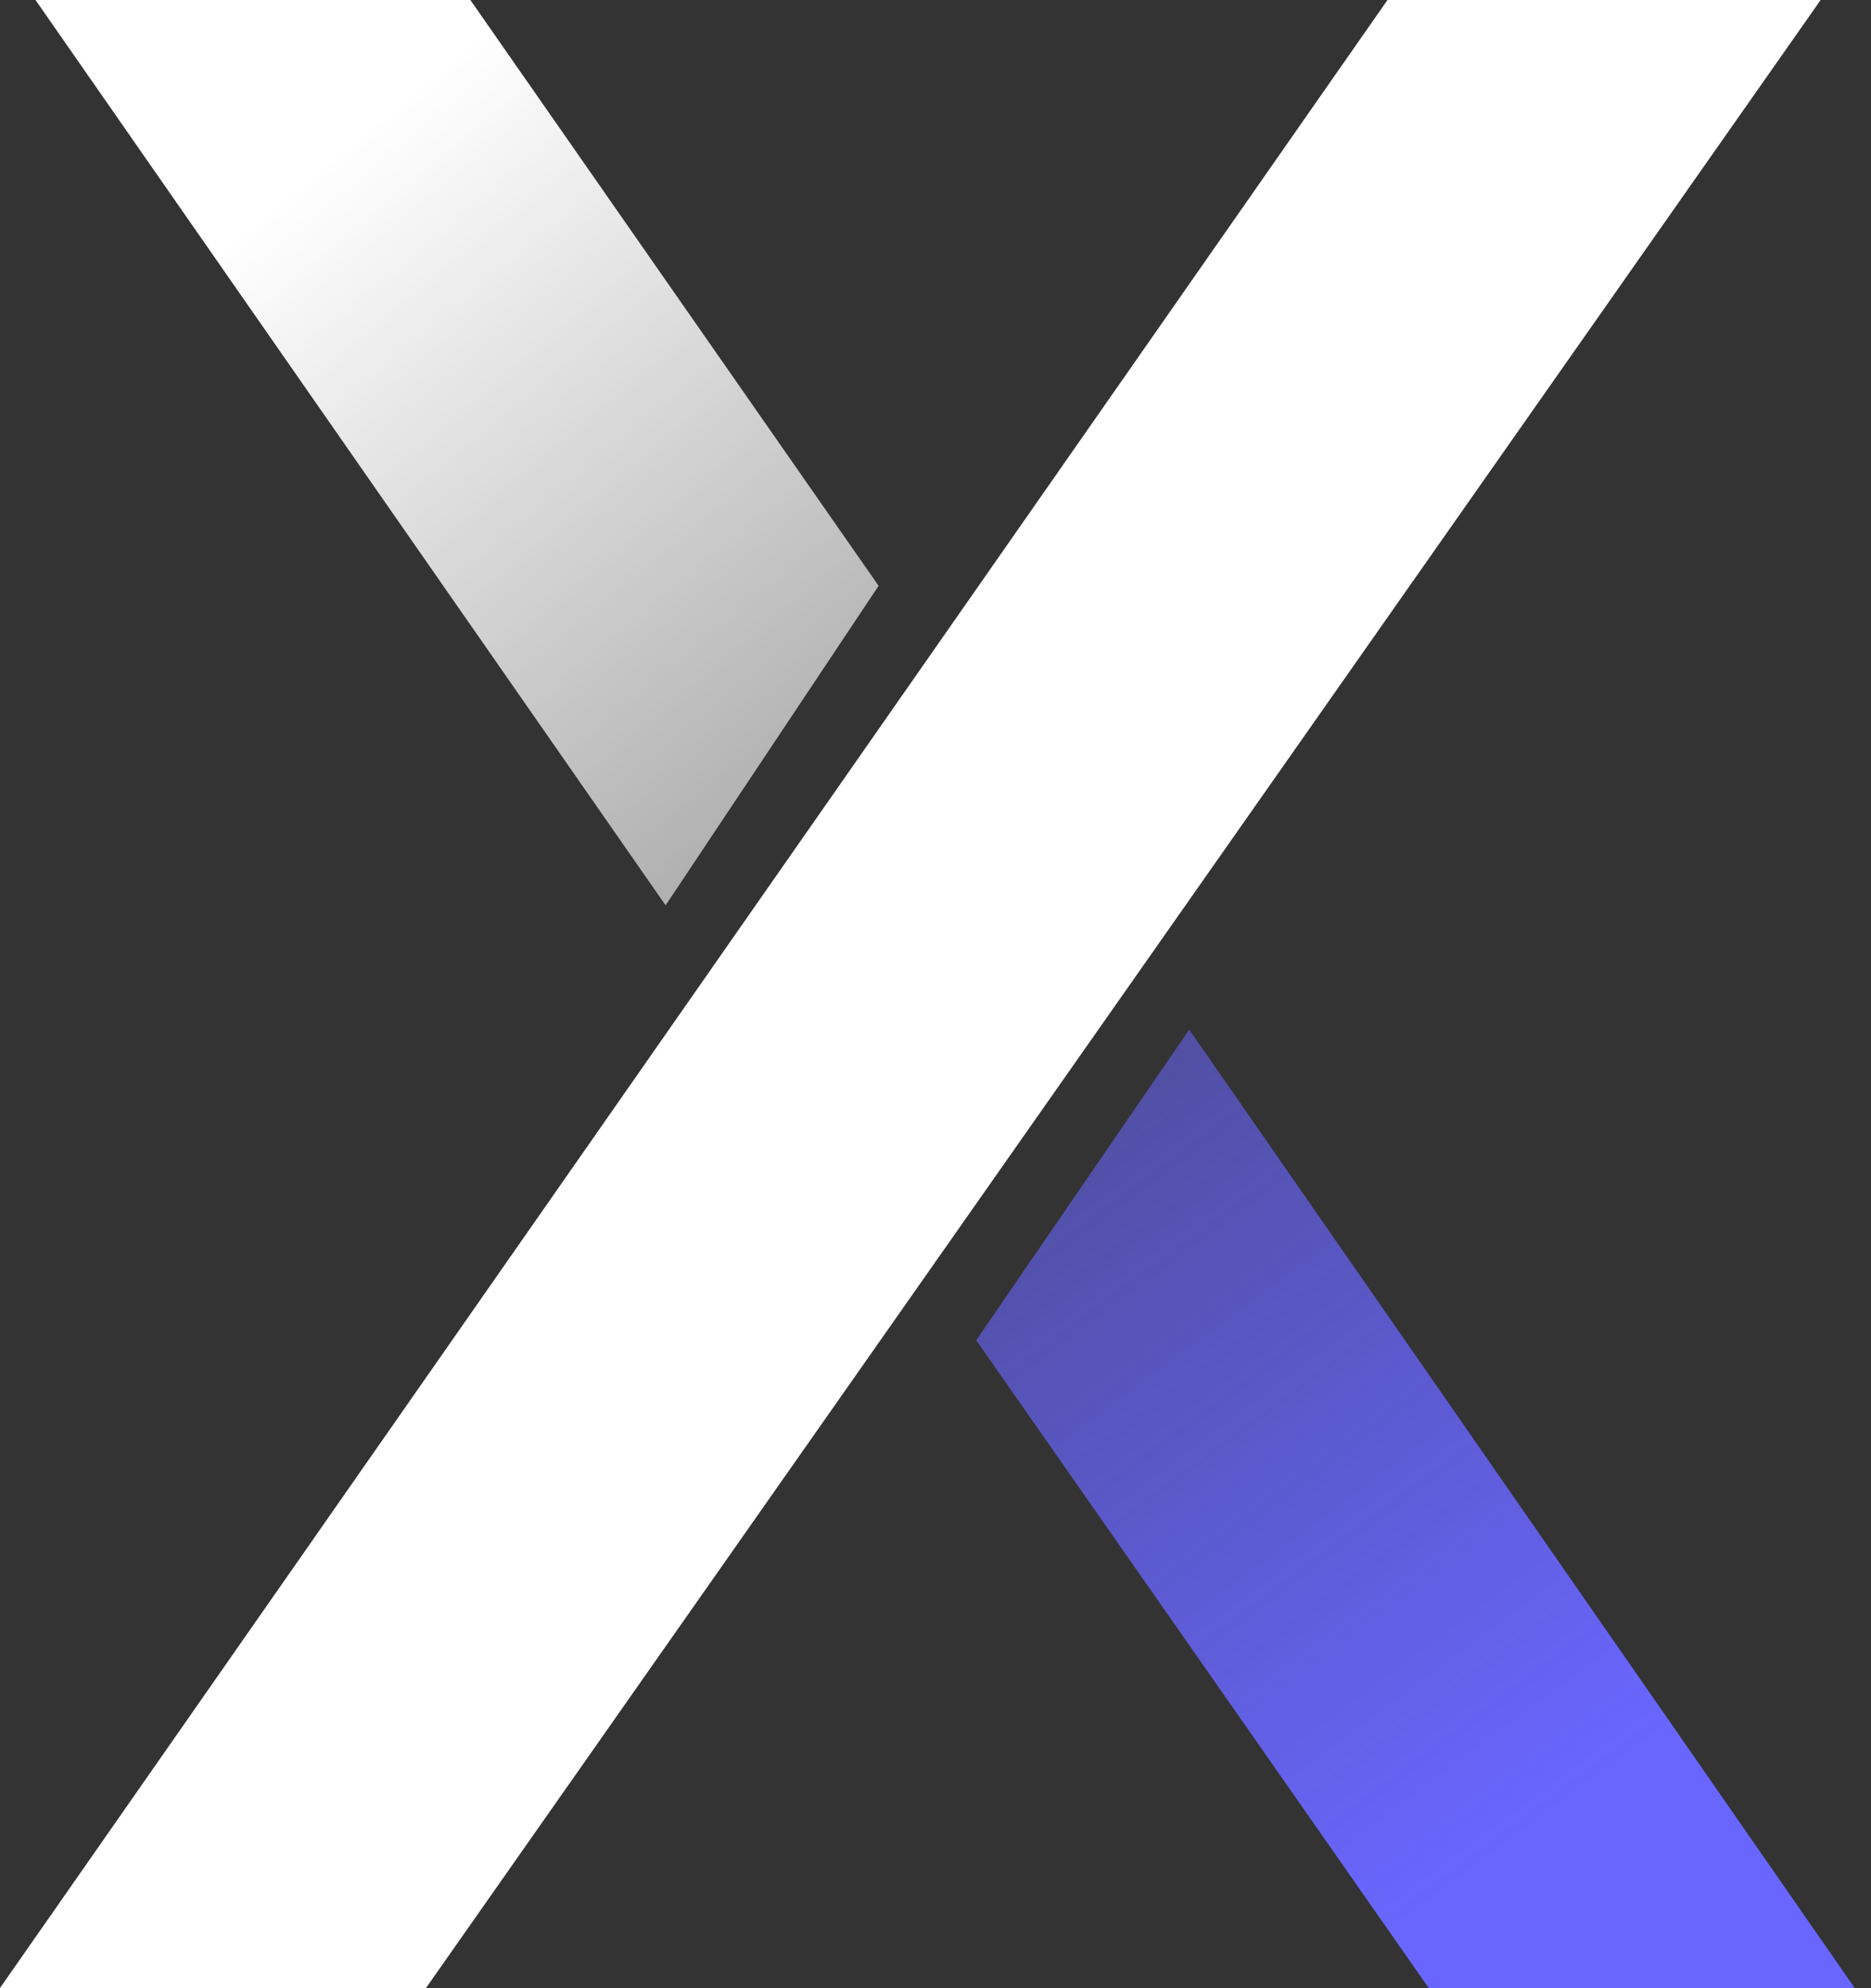
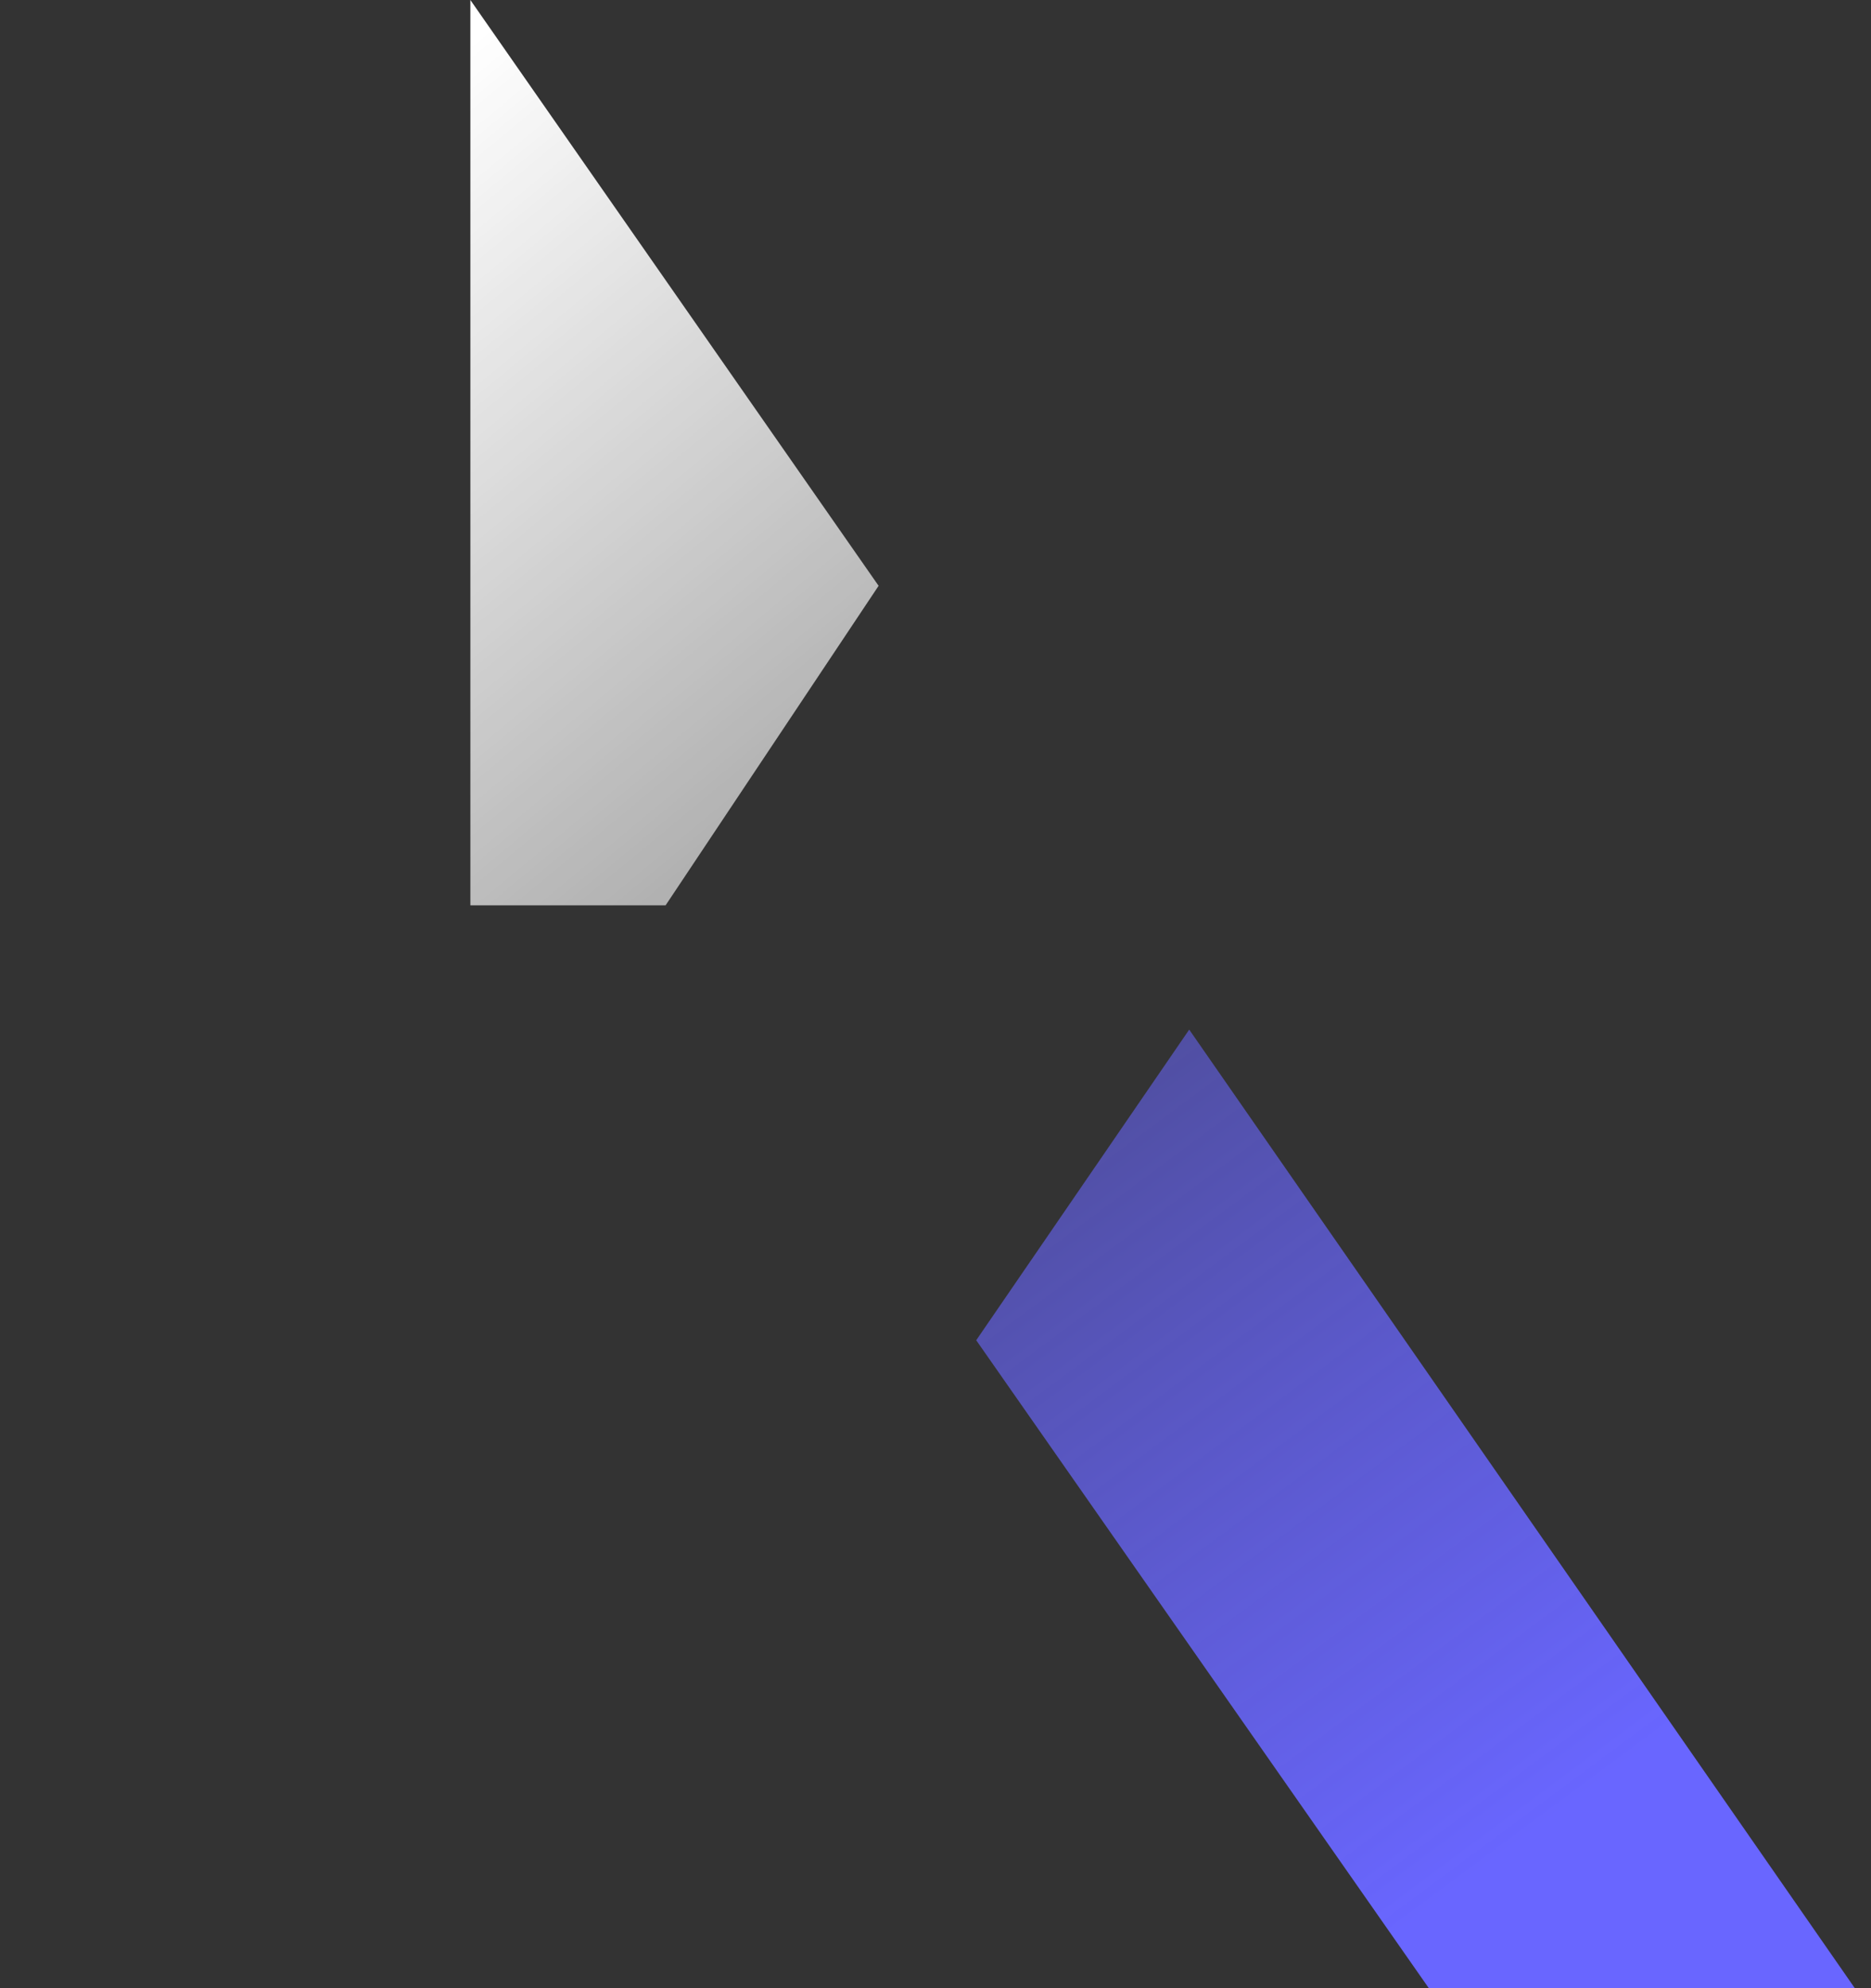
<svg xmlns="http://www.w3.org/2000/svg" width="80" height="85" viewBox="0 0 80 85" fill="none">
  <rect x="0" y="0" width="80" height="85" fill="#333333" stroke="none" />
-   <path d="M59.326 0L0 84.993H18.214L77.847 0H59.326Z" fill="white" />
-   <path d="M20.112 0L37.567 25.045L28.46 38.705L1.518 0H20.112Z" fill="url(#paint0_linear_1432_217295)" />
+   <path d="M20.112 0L37.567 25.045L28.46 38.705H20.112Z" fill="url(#paint0_linear_1432_217295)" />
  <path d="M61.094 85L41.741 57.299L50.848 44.018L79.308 85H61.094Z" fill="url(#paint1_linear_1432_217295)" />
  <defs>
    <linearGradient id="paint0_linear_1432_217295" x1="15.938" y1="5.312" x2="40.926" y2="35.479" gradientUnits="userSpaceOnUse">
      <stop stop-color="white" />
      <stop offset="1" stop-color="white" stop-opacity="0.55" />
    </linearGradient>
    <linearGradient id="paint1_linear_1432_217295" x1="65.268" y1="78.549" x2="34.567" y2="37.161" gradientUnits="userSpaceOnUse">
      <stop stop-color="#6966FF" />
      <stop offset="1" stop-color="#6966FF" stop-opacity="0.36" />
    </linearGradient>
  </defs>
</svg>